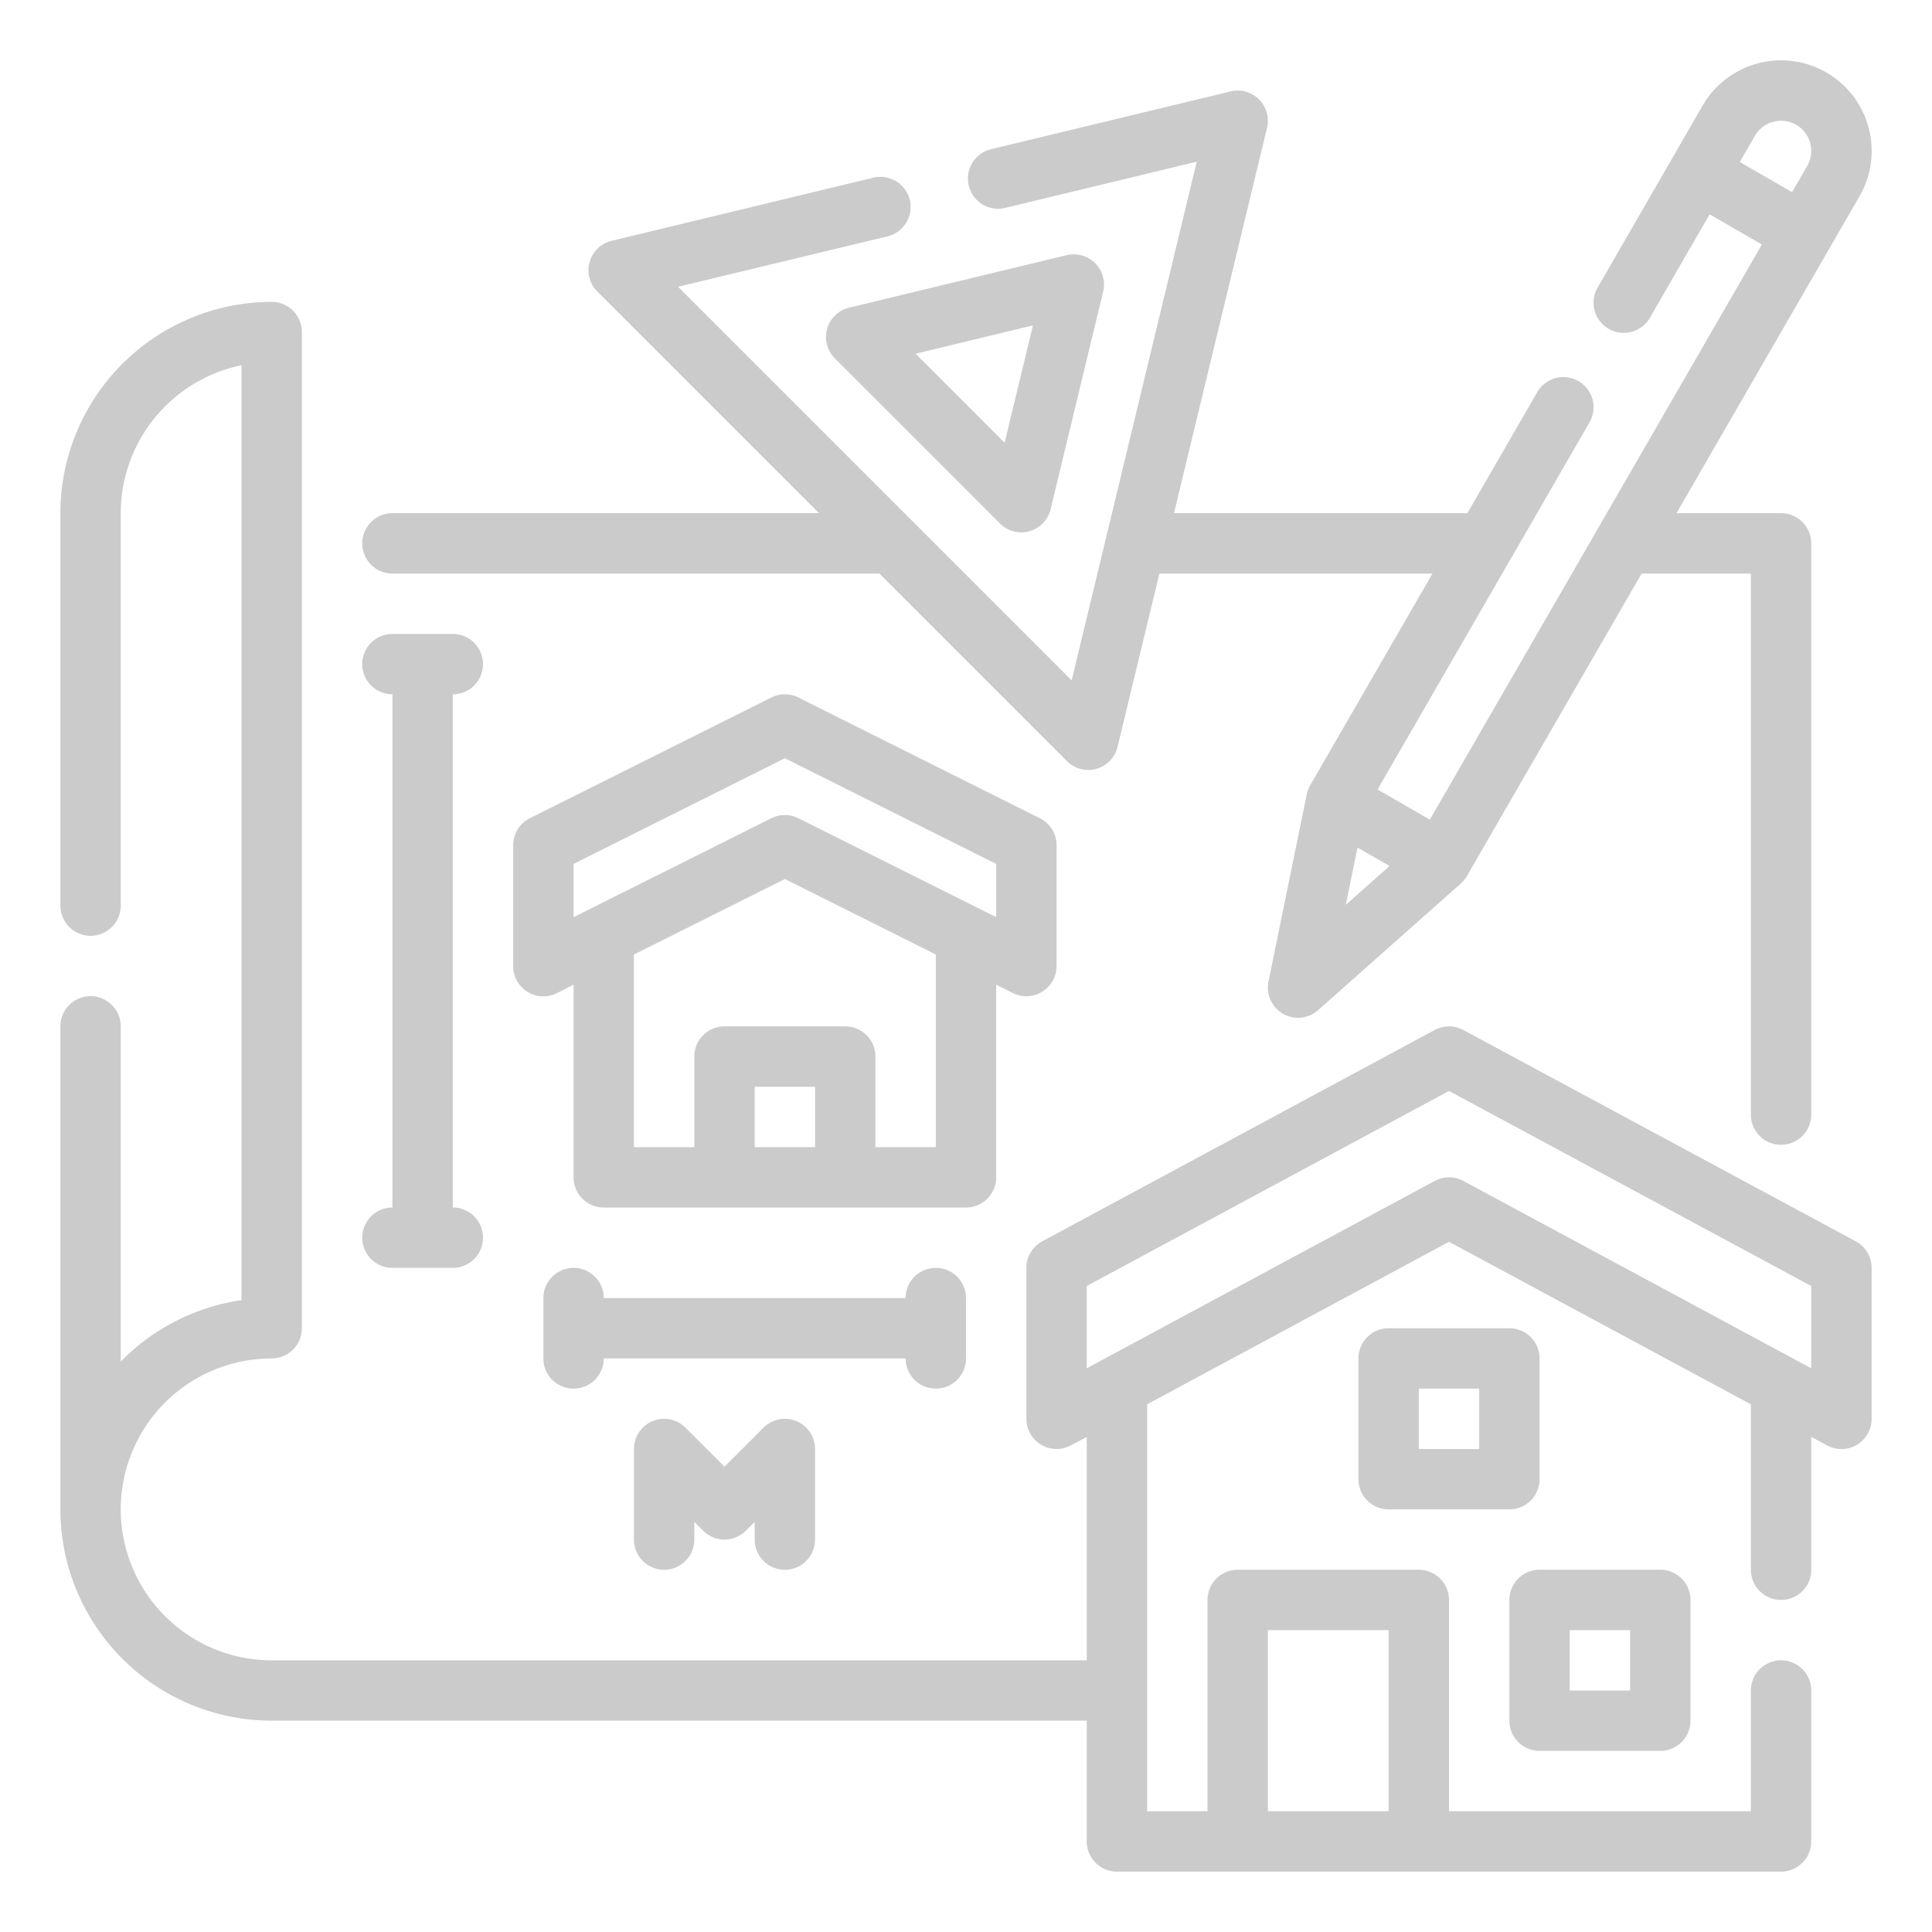
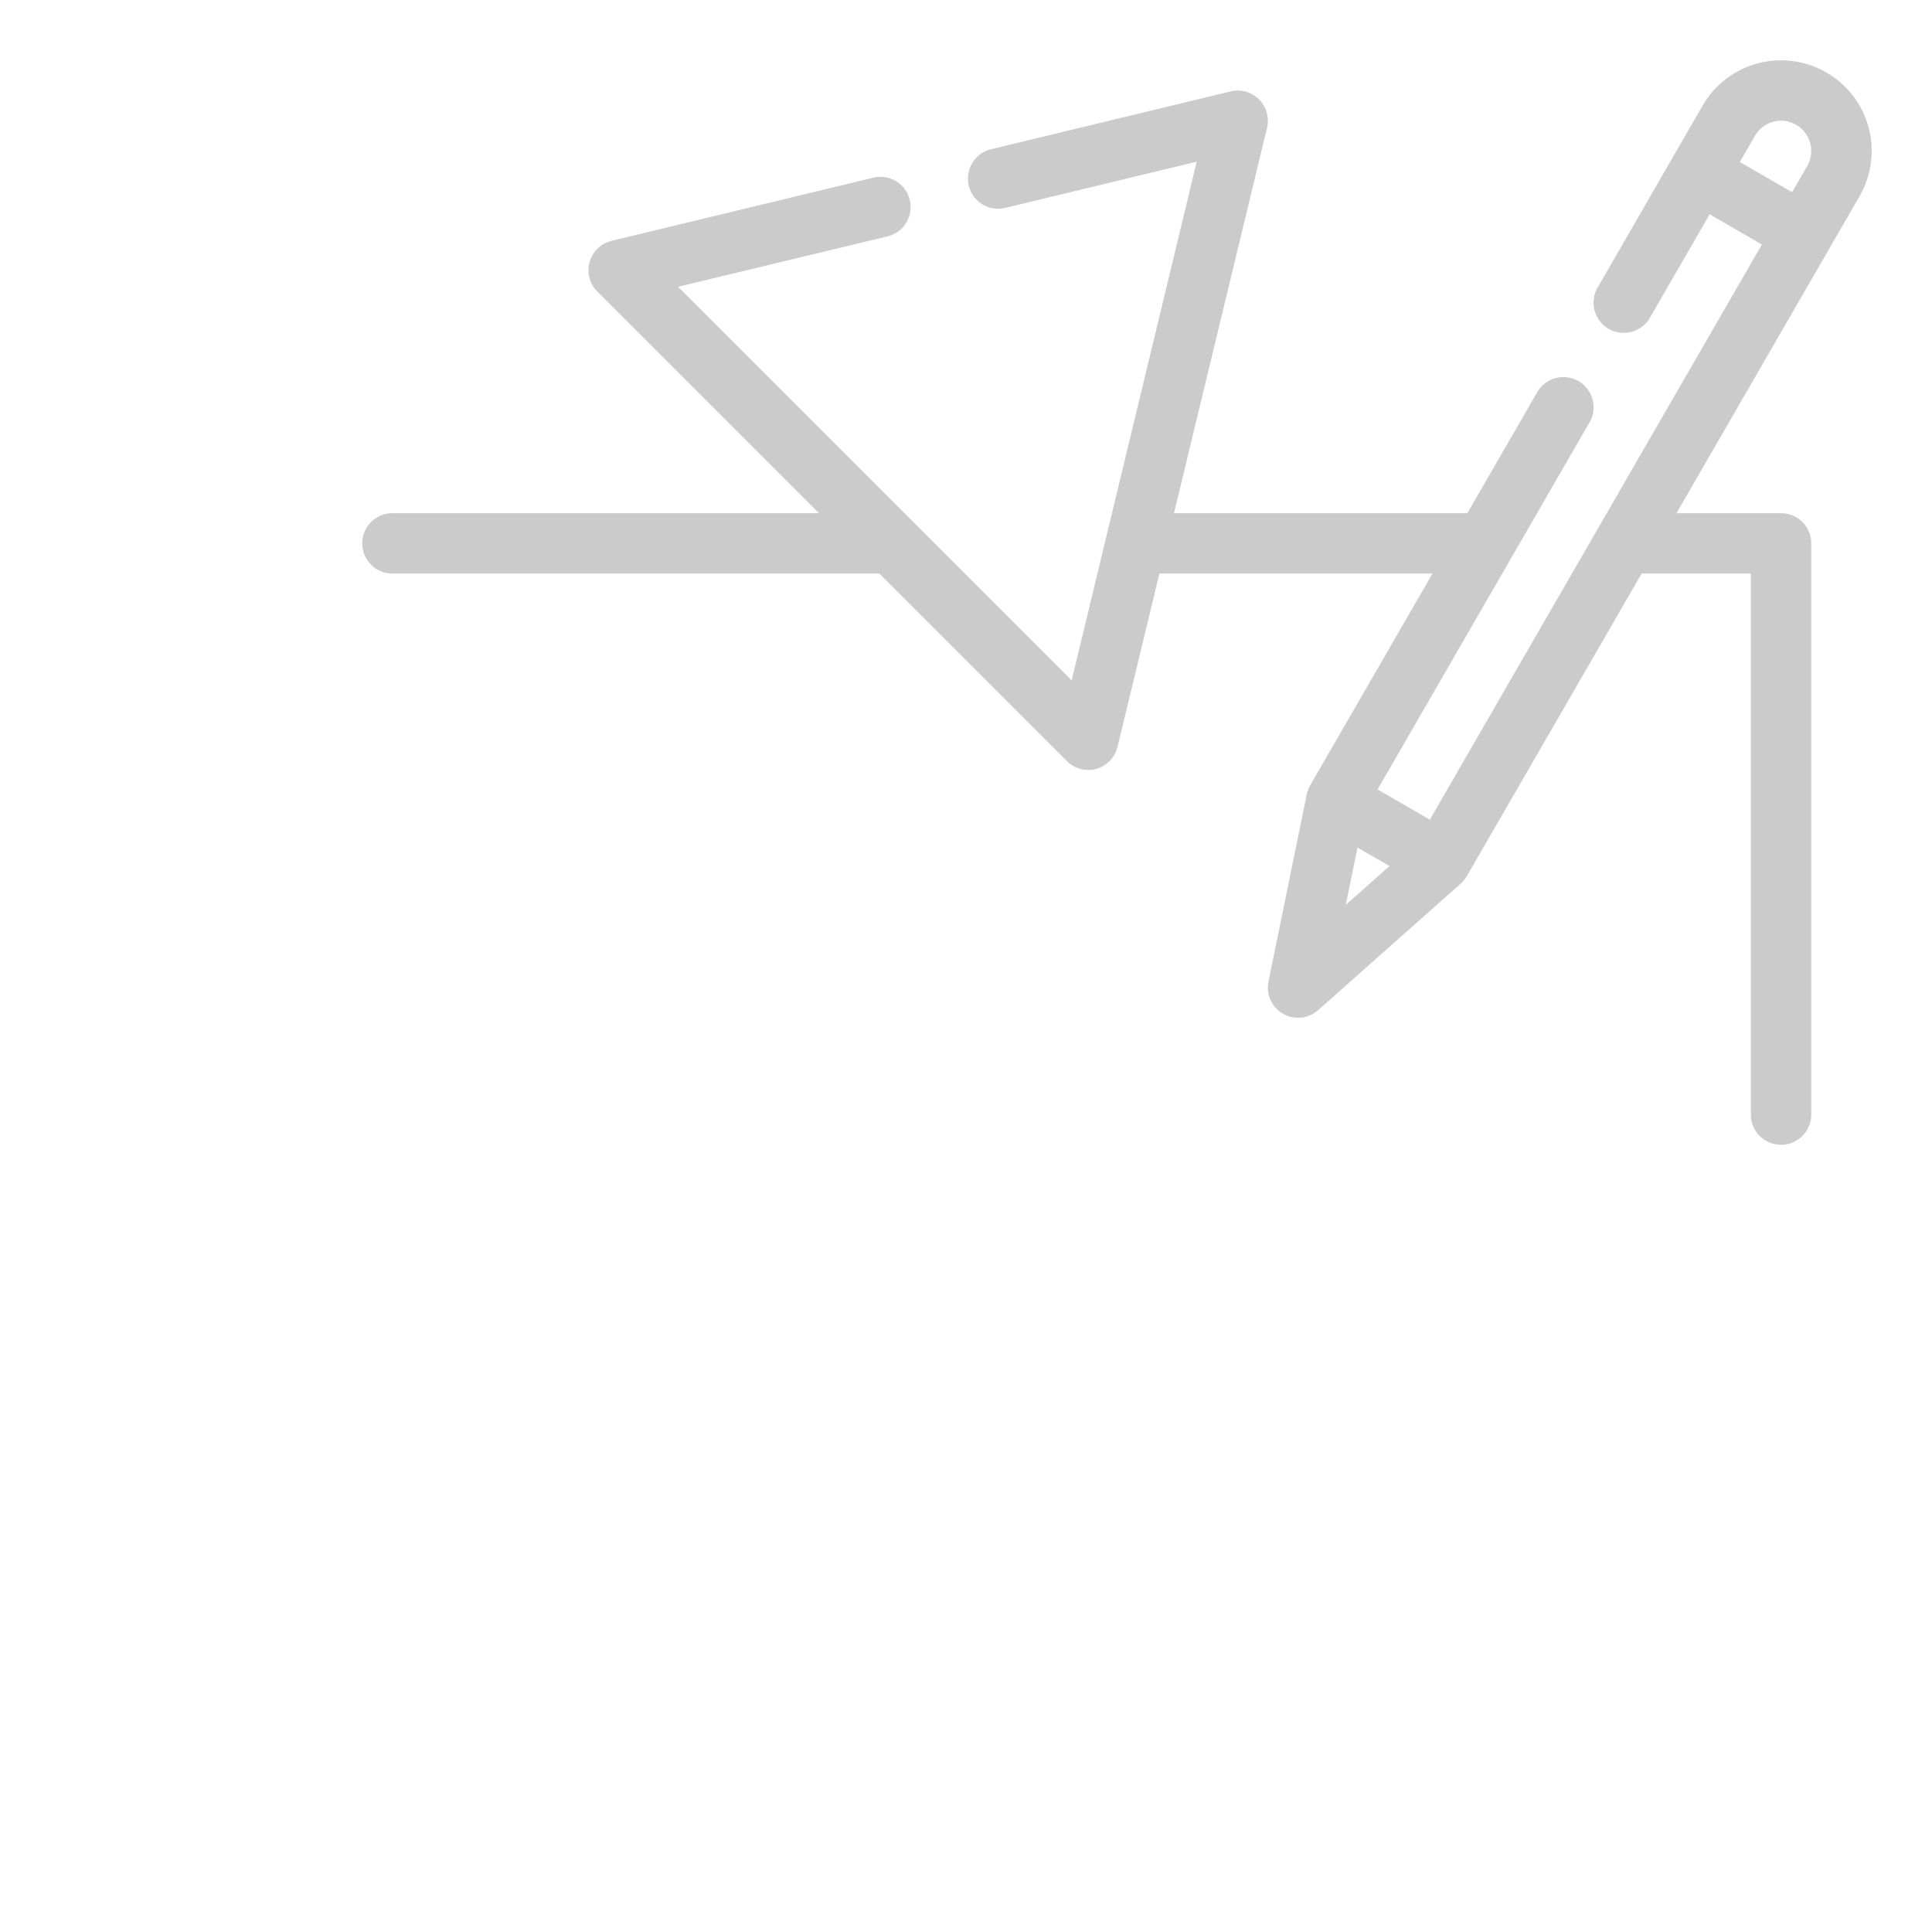
<svg xmlns="http://www.w3.org/2000/svg" version="1.1" width="512" height="512" x="0" y="0" viewBox="0 0 64 64" style="enable-background:new 0 0 512 512" xml:space="preserve" class="">
  <g>
-     <path d="M13 19h16.13l6.213 6.213a1 1 0 0 0 .707.293.957.957 0 0 0 .27-.038 1 1 0 0 0 .7-.727L38.407 19h9.046L43.4 26.017a1.026 1.026 0 0 0-.113.3l-1.267 6.2a1 1 0 0 0 1.642.948l4.732-4.2a.99.99 0 0 0 .2-.248L54.381 19H58v17.923a1 1 0 0 0 2 0V18a1 1 0 0 0-1-1h-3.464L61.6 6.5a3 3 0 1 0-5.2-3l-3.474 6.021a1 1 0 1 0 1.732 1L56.634 7.1l1.731 1-11 19.052-1.731-1 7.024-12.166a1 1 0 0 0-1.732-1L48.608 17H38.89l3.082-12.765a1 1 0 0 0-1.206-1.207l-7.951 1.919a1 1 0 0 0 .469 1.944l6.36-1.535L35.5 22.538 22.462 9.5 29.4 7.83a1 1 0 1 0-.47-1.944l-8.671 2.092a1 1 0 0 0-.472 1.679L27.13 17H13a1 1 0 0 0 0 2ZM59.5 4.134a1 1 0 0 1 .365 1.366l-.5.866-1.731-1 .5-.866a1 1 0 0 1 1.366-.366ZM44.969 28.077l1.061.612-1.449 1.285Z" fill="#cbcbcb" opacity="1" data-original="#000000" />
-     <path d="m61.474 41.12-13-7a1 1 0 0 0-.948 0l-13 7A1 1 0 0 0 34 42v5a1 1 0 0 0 1.474.88L36 47.6V55H9a5 5 0 0 1 0-10 1 1 0 0 0 1-1V11a1 1 0 0 0-1-1 7.008 7.008 0 0 0-7 7v13a1 1 0 0 0 2 0V17a5.008 5.008 0 0 1 4-4.9v30.97a6.991 6.991 0 0 0-4 2.034V34a1 1 0 0 0-2 0v16a7.008 7.008 0 0 0 7 7h27v4a1 1 0 0 0 1 1h22a1 1 0 0 0 1-1v-5a1 1 0 0 0-2 0v4H48v-7a1 1 0 0 0-1-1h-6a1 1 0 0 0-1 1v7h-2V46.52l10-5.384 10 5.384V52a1 1 0 0 0 2 0v-4.4l.526.283A1 1 0 0 0 62 47v-5a1 1 0 0 0-.526-.88ZM42 54h4v6h-4Zm18-8.674L48.474 39.12a1 1 0 0 0-.948 0L36 45.326V42.6l12-6.461L60 42.6Z" fill="#cbcbcb" opacity="1" data-original="#000000" />
-     <path d="M51 49v-4a1 1 0 0 0-1-1h-4a1 1 0 0 0-1 1v4a1 1 0 0 0 1 1h4a1 1 0 0 0 1-1Zm-2-1h-2v-2h2ZM51 58h4a1 1 0 0 0 1-1v-4a1 1 0 0 0-1-1h-4a1 1 0 0 0-1 1v4a1 1 0 0 0 1 1Zm1-4h2v2h-2ZM33 39v-6.382l.553.277A1 1 0 0 0 35 32v-4a1 1 0 0 0-.553-.895l-8-4a1 1 0 0 0-.894 0l-8 4A1 1 0 0 0 17 28v4a1 1 0 0 0 1.447.9l.553-.282V39a1 1 0 0 0 1 1h12a1 1 0 0 0 1-1ZM19 28.618l7-3.5 7 3.5v1.764l-6.553-3.277a1 1 0 0 0-.894 0L19 30.382ZM25 38v-2h2v2Zm4 0v-3a1 1 0 0 0-1-1h-4a1 1 0 0 0-1 1v3h-2v-6.382l5-2.5 5 2.5V38ZM12 41a1 1 0 0 0 1 1h2a1 1 0 0 0 0-2V23a1 1 0 0 0 0-2h-2a1 1 0 0 0 0 2v17a1 1 0 0 0-1 1ZM31 46a1 1 0 0 0 1-1v-2a1 1 0 0 0-2 0H20a1 1 0 0 0-2 0v2a1 1 0 0 0 2 0h10a1 1 0 0 0 1 1ZM26 52a1 1 0 0 0 1-1v-3a1 1 0 0 0-1.707-.707L24 48.586l-1.293-1.293A1 1 0 0 0 21 48v3a1 1 0 0 0 2 0v-.586l.293.293a1 1 0 0 0 1.414 0l.293-.293V51a1 1 0 0 0 1 1ZM27.4 10.893a1 1 0 0 0 .255.978l5.471 5.471a1 1 0 0 0 .707.293.952.952 0 0 0 .27-.038 1 1 0 0 0 .7-.728l1.74-7.21a1 1 0 0 0-1.206-1.207l-7.211 1.74a1 1 0 0 0-.726.701Zm6.818-.113-.939 3.887-2.949-2.949Z" fill="#cbcbcb" opacity="1" data-original="#000000" />
+     <path d="M13 19h16.13l6.213 6.213a1 1 0 0 0 .707.293.957.957 0 0 0 .27-.038 1 1 0 0 0 .7-.727L38.407 19h9.046L43.4 26.017a1.026 1.026 0 0 0-.113.3l-1.267 6.2a1 1 0 0 0 1.642.948l4.732-4.2a.99.99 0 0 0 .2-.248L54.381 19H58v17.923a1 1 0 0 0 2 0V18a1 1 0 0 0-1-1h-3.464L61.6 6.5a3 3 0 1 0-5.2-3l-3.474 6.021a1 1 0 1 0 1.732 1L56.634 7.1l1.731 1-11 19.052-1.731-1 7.024-12.166a1 1 0 0 0-1.732-1L48.608 17H38.89l3.082-12.765a1 1 0 0 0-1.206-1.207l-7.951 1.919a1 1 0 0 0 .469 1.944l6.36-1.535L35.5 22.538 22.462 9.5 29.4 7.83a1 1 0 1 0-.47-1.944l-8.671 2.092a1 1 0 0 0-.472 1.679L27.13 17H13a1 1 0 0 0 0 2ZM59.5 4.134a1 1 0 0 1 .365 1.366l-.5.866-1.731-1 .5-.866a1 1 0 0 1 1.366-.366M44.969 28.077l1.061.612-1.449 1.285Z" fill="#cbcbcb" opacity="1" data-original="#000000" />
  </g>
</svg>